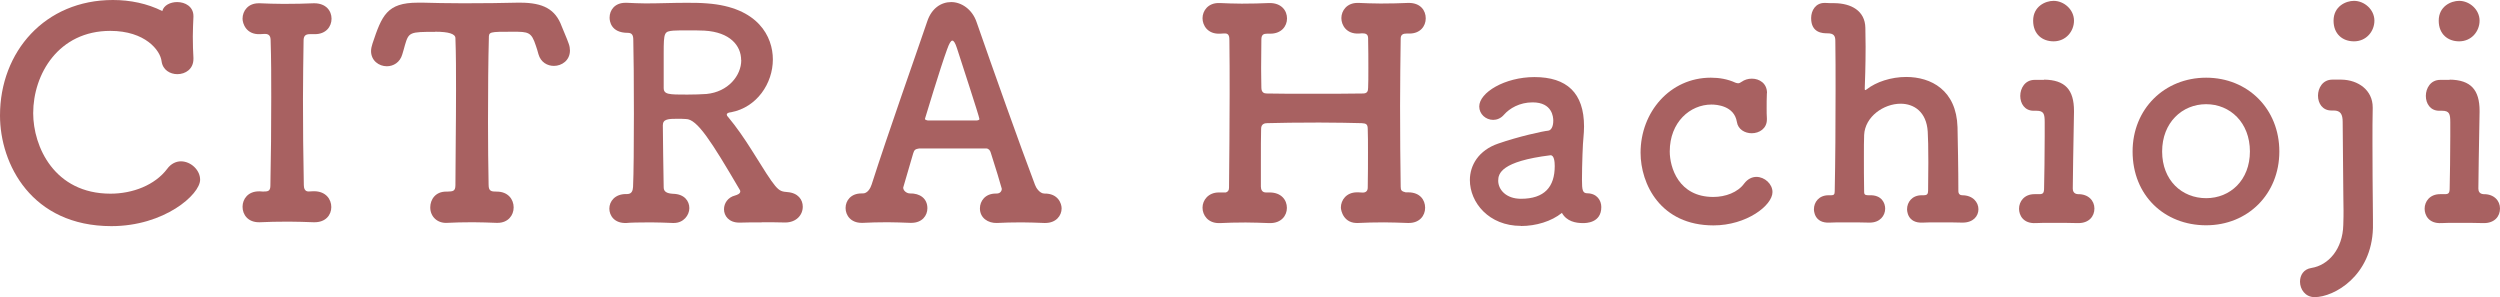
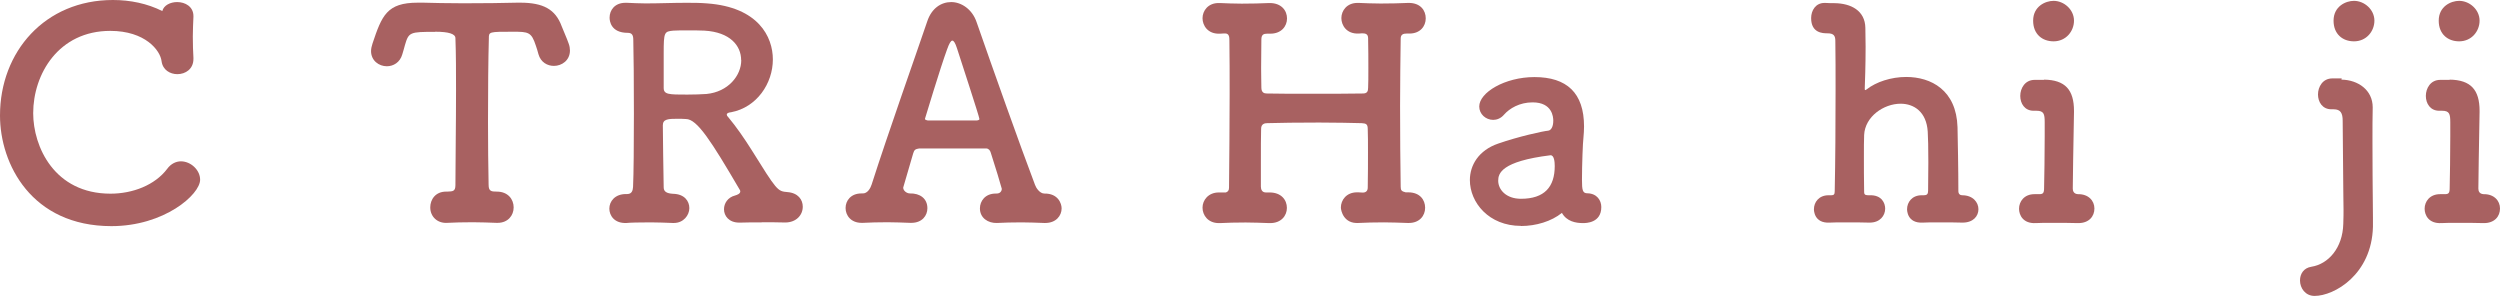
<svg xmlns="http://www.w3.org/2000/svg" id="_レイヤー_2" viewBox="0 0 205.63 24.43">
  <defs>
    <style>.cls-1{fill:#a86161;stroke-width:0px;}</style>
  </defs>
  <g id="_内容">
    <path class="cls-1" d="M9.17,18.6C2.59,18.6,0,13.49,0,9.5,0,4.25,3.7,0,9.29,0c1.42,0,2.83.29,4.06.91.12-.48.67-.74,1.22-.74.67,0,1.34.38,1.34,1.15v.07c-.02.5-.05,1.06-.05,1.61,0,.65.02,1.27.05,1.75v.1c0,.84-.67,1.25-1.32,1.25-.6,0-1.2-.34-1.3-1.06-.1-.89-1.34-2.5-4.22-2.5-4.25,0-6.34,3.55-6.34,6.77,0,2.74,1.73,6.62,6.36,6.62,1.82,0,3.65-.7,4.66-2.04.31-.43.74-.62,1.13-.62.82,0,1.58.72,1.58,1.51,0,1.22-2.95,3.82-7.3,3.82Z" />
-     <path class="cls-1" d="M21.68,15.75h.1c.34,0,.46-.12.46-.5.05-2.35.07-4.82.07-7.25,0-1.58,0-3.17-.05-4.66,0-.34-.1-.55-.46-.55h-.05l-.36.02c-1.15.05-1.44-.89-1.44-1.27,0-.65.46-1.27,1.32-1.27h.12c.5.02,1.22.05,1.94.05.89,0,1.82-.02,2.47-.05h.05c.96,0,1.42.62,1.42,1.27s-.46,1.27-1.37,1.27h-.43c-.38,0-.5.19-.5.53-.02,1.54-.05,3.14-.05,4.8,0,2.3.02,4.7.07,7.08,0,.24.07.53.38.53.12,0,.31-.02.41-.02h.05c.96,0,1.42.65,1.42,1.3s-.46,1.25-1.37,1.25h-.1c-.62-.02-1.34-.05-2.06-.05-.89,0-1.73.02-2.33.05h-.1c-.89,0-1.34-.62-1.34-1.27s.46-1.27,1.34-1.27h.1l.29.02Z" />
    <path class="cls-1" d="M35.78,2.62c-2.06,0-2.16.02-2.47,1.08-.07.22-.12.48-.22.77-.19.67-.74.98-1.27.98-.65,0-1.3-.46-1.3-1.25,0-.19.05-.41.12-.62.77-2.3,1.18-3.36,3.72-3.36h.46c.74.02,1.97.05,3.29.05,1.61,0,3.34-.02,4.44-.05h.24c1.9,0,2.9.55,3.41,1.94.14.38.41.94.58,1.44.07.19.1.38.1.55,0,.82-.67,1.27-1.32,1.27-.53,0-1.08-.29-1.27-.96-.07-.26-.14-.5-.22-.72-.36-1.1-.6-1.13-1.87-1.13-1.97,0-1.99,0-1.99.53-.05,1.78-.07,4.34-.07,6.89,0,1.85.02,3.67.05,5.18,0,.53.24.55.67.55.94,0,1.39.65,1.39,1.3s-.46,1.27-1.32,1.27h-.1c-.6-.02-1.27-.05-1.94-.05-.79,0-1.56.02-2.11.05-.79.05-1.39-.5-1.39-1.27,0-.65.43-1.3,1.3-1.3h.1c.43-.02.67,0,.67-.53,0-1.94.05-4.87.05-7.82,0-1.46,0-2.93-.05-4.27q0-.53-1.66-.53Z" />
    <path class="cls-1" d="M62.65,18.29c-.62,0-1.22,0-1.75.02h-.1c-.84,0-1.25-.55-1.25-1.1,0-.48.31-.98.91-1.13.17-.05.43-.14.43-.34,0-.05-.02-.1-.05-.14-2.35-4.01-3.5-5.81-4.42-5.81-.26-.02-.48-.02-.7-.02-.74,0-1.2.02-1.2.53,0,1.25.05,3.53.07,5.11,0,.36.26.5.77.53.94.02,1.34.6,1.34,1.18s-.48,1.22-1.27,1.22h-.1c-.58-.02-1.2-.05-1.8-.05-.94,0-1.75.02-1.99.05-1.01.05-1.42-.62-1.42-1.18,0-.6.46-1.2,1.37-1.2h.1c.38,0,.46-.29.48-.58.05-1.03.07-3.5.07-6s-.02-5.02-.05-6.1c0-.38-.1-.58-.46-.58-1.39,0-1.49-.98-1.49-1.25,0-.62.43-1.22,1.3-1.22h.12c.53.02,1.03.05,1.54.05,1.13,0,2.21-.05,3.34-.05.58,0,1.15,0,1.73.05,4.2.31,5.4,2.74,5.4,4.61,0,1.97-1.32,3.94-3.43,4.34-.19.02-.36.07-.36.19,0,.05.02.12.1.19.74.89,1.34,1.78,1.9,2.66,2.14,3.43,2.16,3.46,3,3.53.86.07,1.25.62,1.25,1.2,0,.7-.55,1.3-1.44,1.3-.67-.02-1.32-.02-1.94-.02ZM60.96,4.94c0-1.18-.91-2.3-3.02-2.42-.31-.02-.89-.02-1.46-.02-.41,0-.82,0-1.1.02-.74.07-.79.12-.79,1.85v2.86c0,.55.43.55,1.94.55.55,0,1.15-.02,1.58-.05,1.78-.17,2.86-1.51,2.86-2.78Z" />
    <path class="cls-1" d="M82.04,15.91c.19,0,.36-.17.36-.38,0-.05-.62-2.11-.91-2.98-.05-.19-.19-.34-.38-.34h-5.5c-.31.05-.41.1-.5.41-.24.82-.82,2.81-.82,2.81,0,.26.29.48.55.48.82-.02,1.44.41,1.44,1.22,0,.6-.43,1.2-1.32,1.2h-.1c-.6-.02-1.22-.05-1.85-.05-.77,0-1.46.02-2.04.05h-.1c-.89,0-1.32-.62-1.32-1.22s.43-1.2,1.3-1.2h.12c.38,0,.62-.41.72-.72,1.39-4.34,3.62-10.61,4.58-13.44.36-1.08,1.15-1.58,1.97-1.58s1.73.58,2.09,1.66c1.27,3.65,3.62,10.27,4.8,13.37.07.22.38.72.77.72,1.13-.02,1.42.82,1.42,1.22,0,.6-.46,1.2-1.34,1.2h-.1c-.6-.02-1.22-.05-1.85-.05-.77,0-1.46.02-2.04.05-.72.02-1.39-.41-1.39-1.2,0-.6.43-1.22,1.3-1.22h.14ZM80.34,9.91c.14-.02.22-.05.22-.12,0-.17-1.66-5.23-1.85-5.83-.14-.43-.26-.62-.38-.62s-.26.24-.43.72c-.55,1.49-1.82,5.71-1.82,5.71,0,.07.05.1.24.14h4.03Z" />
    <path class="cls-1" d="M115.78,15.82h.05c.96,0,1.39.62,1.39,1.27s-.46,1.25-1.34,1.25h-.1c-.62-.02-1.3-.05-1.94-.05-.79,0-1.54.02-2.11.05-1.22.07-1.44-1.03-1.44-1.27,0-.62.46-1.25,1.32-1.25h.12c.12,0,.24.02.36.02.26,0,.41-.14.41-.41.02-1.08.02-2.06.02-2.88s0-1.49-.02-1.92c0-.41-.12-.48-.5-.5-.84-.02-2.14-.05-3.5-.05-1.63,0-3.34.02-4.27.05-.19,0-.5.05-.5.46-.02.58-.02,1.63-.02,2.98v1.78c0,.24.1.48.41.48h.31c.96,0,1.42.62,1.42,1.27s-.48,1.25-1.37,1.25h-.1c-.62-.02-1.27-.05-1.92-.05-.79,0-1.54.02-2.11.05h-.1c-.89,0-1.34-.65-1.34-1.27s.48-1.25,1.34-1.25h.58c.14-.05.26-.14.26-.38.02-2.42.05-5.16.05-7.73,0-1.58,0-3.07-.02-4.39,0-.29-.02-.58-.36-.58h-.05l-.36.02c-1.03.05-1.44-.7-1.44-1.27,0-.62.46-1.25,1.32-1.25h.12c.5.02,1.13.05,1.78.05.79,0,1.61-.02,2.26-.05h.05c.96,0,1.42.62,1.42,1.27s-.48,1.25-1.37,1.25h-.26c-.29,0-.48.07-.48.48,0,.86-.02,1.66-.02,2.35s.02,1.22.02,1.61.22.48.43.48c.6.02,2.14.02,3.74.02s3.31,0,4.18-.02c.34,0,.43-.17.43-.46.02-.38.02-.94.02-1.63s0-1.54-.02-2.45c0-.36-.22-.41-.5-.41-.07,0-.19.02-.26.02-1.03.05-1.44-.7-1.44-1.27,0-.62.46-1.25,1.32-1.25h.12c.5.02,1.13.05,1.8.05.79,0,1.61-.02,2.26-.05h.05c.96,0,1.39.62,1.39,1.27s-.46,1.25-1.34,1.25h-.24c-.26,0-.48.07-.48.41-.02,1.61-.05,3.55-.05,5.52,0,2.38.02,4.8.05,6.67,0,.29.07.38.41.46h.22Z" />
    <path class="cls-1" d="M125.1,18.58c-2.64,0-4.2-1.92-4.2-3.77,0-1.22.72-2.45,2.33-3,1.66-.58,3.72-1.03,4.1-1.06.24-.02.43-.31.43-.82,0-.29-.07-1.51-1.7-1.51-1.08,0-1.9.5-2.35,1.01-.26.31-.6.43-.89.43-.62,0-1.15-.48-1.15-1.1,0-1.15,2.11-2.42,4.54-2.42,2.66,0,4.08,1.3,4.08,4.06,0,.29-.02.6-.05.94-.05.36-.12,2.26-.12,3.43,0,.89.05,1.13.46,1.13.77.02,1.13.58,1.13,1.13,0,1.32-1.27,1.32-1.51,1.32-.6,0-1.34-.14-1.73-.84-.86.7-2.14,1.08-3.36,1.08ZM127.53,12.77c-4.06.5-4.3,1.51-4.3,2.09,0,.74.65,1.49,1.87,1.49,1.94,0,2.78-.98,2.78-2.69,0-.36-.05-.89-.34-.89h-.02Z" />
-     <path class="cls-1" d="M145.33,7.66c-.02.43-.02.84-.02,1.25,0,.29,0,.55.02.82v.1c0,.74-.62,1.13-1.25,1.13-.55,0-1.13-.31-1.22-.94-.22-1.32-1.66-1.42-2.09-1.42-1.75,0-3.43,1.44-3.43,3.86,0,1.3.72,3.74,3.58,3.74,1.01,0,2.02-.38,2.54-1.1.29-.38.65-.55,1.01-.55.67,0,1.32.58,1.32,1.25,0,1.1-2.14,2.74-4.85,2.74-4.37,0-6-3.41-6-5.98,0-3.34,2.42-6.17,5.78-6.17.7,0,1.39.12,2.02.41.07.02.14.05.22.05.1,0,.19-.05.29-.12.24-.17.53-.26.84-.26.62,0,1.25.38,1.25,1.18v.02Z" />
    <path class="cls-1" d="M161.4,18.31c-.48-.02-1.25-.02-1.97-.02-.5,0-.98,0-1.27.02-1.3.07-1.3-1.03-1.3-1.1,0-.58.41-1.15,1.2-1.15h.19c.24,0,.34-.1.34-.36,0-.74.02-1.58.02-2.35,0-1.13-.02-2.11-.05-2.52-.1-1.63-1.13-2.3-2.23-2.3-1.39,0-2.93,1.06-3,2.57-.02.43-.02,1.08-.02,1.87s0,1.75.02,2.83c0,.26.17.26.41.26,1.06-.05,1.32.67,1.32,1.1,0,.58-.43,1.15-1.27,1.15h-.05c-.48-.02-1.25-.02-1.97-.02-.5,0-.98,0-1.27.02-1.3.07-1.3-1.03-1.3-1.1,0-.58.41-1.15,1.2-1.15h.22c.22,0,.29-.07.29-.34.05-2.45.07-5.52.07-8.3,0-1.49,0-2.88-.02-4.06,0-.43-.14-.62-.65-.62-.38,0-1.34-.02-1.34-1.25,0-.62.36-1.25,1.1-1.25h.07c.29.02.53.02.77.02,1.32.02,2.5.6,2.52,2.04,0,.55.02,1.08.02,1.56,0,1.56-.05,2.78-.07,3.41,0,.1,0,.14.05.14.02,0,.05-.02.12-.07.77-.6,1.99-1.01,3.24-1.01,2.04,0,4.13,1.08,4.22,4.13.02.96.07,3.46.07,5.26,0,.26.17.34.31.34.89,0,1.34.58,1.34,1.15s-.43,1.1-1.3,1.1h-.05Z" />
    <path class="cls-1" d="M168.12,6.55c1.75.02,2.47.84,2.47,2.57v.1c-.05,3.31-.1,5.09-.1,6.29,0,.19.07.43.41.46.89-.02,1.37.55,1.37,1.18s-.43,1.2-1.32,1.2h-.05c-.5-.02-1.34-.02-2.09-.02-.58,0-1.08,0-1.37.02-1.03.05-1.37-.65-1.37-1.18,0-.6.43-1.2,1.27-1.2h.38c.31,0,.41-.07.41-.5.02-1.1.05-2.57.05-4.22v-1.2c0-.67-.07-.94-.67-.94h-.24c-.74,0-1.1-.6-1.1-1.22s.38-1.32,1.18-1.32h.77ZM167.23,1.7c0-1.18,1.01-1.63,1.68-1.63.86,0,1.68.72,1.68,1.63,0,.86-.65,1.7-1.68,1.7-.94,0-1.68-.6-1.68-1.7Z" />
-     <path class="cls-1" d="M175.41,12.46c0-3.5,2.62-6.07,6.05-6.07s6.02,2.57,6.02,6.07-2.59,6.07-6.02,6.07-6.05-2.45-6.05-6.07ZM185.06,12.46c0-2.38-1.63-3.89-3.6-3.89s-3.62,1.51-3.62,3.89,1.63,3.84,3.62,3.84,3.6-1.49,3.6-3.84Z" />
-     <path class="cls-1" d="M192.59,6.55c1.37.02,2.57.86,2.57,2.28v.1c-.02.79-.02,1.8-.02,2.81,0,2.02.02,4.01.02,4.01,0,.62.02,1.3.02,2.26v.74c-.1,3.94-3.19,5.69-4.8,5.69-.77,0-1.2-.65-1.2-1.27,0-.53.29-1.03.94-1.13,1.39-.22,2.57-1.54,2.62-3.53.02-.53.02-.89.02-1.18,0-.6-.02-.91-.02-1.66,0,0-.02-2.98-.05-5.64,0-.62-.17-.94-.74-.94h-.19c-.74,0-1.1-.6-1.1-1.22s.38-1.32,1.18-1.32h.77ZM191.94,1.7c0-1.18,1.01-1.63,1.68-1.63.86,0,1.68.72,1.68,1.63,0,.86-.65,1.7-1.68,1.7-.94,0-1.68-.6-1.68-1.7Z" />
+     <path class="cls-1" d="M192.59,6.55c1.37.02,2.57.86,2.57,2.28c-.02.79-.02,1.8-.02,2.81,0,2.02.02,4.01.02,4.01,0,.62.02,1.3.02,2.26v.74c-.1,3.94-3.19,5.69-4.8,5.69-.77,0-1.2-.65-1.2-1.27,0-.53.29-1.03.94-1.13,1.39-.22,2.57-1.54,2.62-3.53.02-.53.02-.89.02-1.18,0-.6-.02-.91-.02-1.66,0,0-.02-2.98-.05-5.64,0-.62-.17-.94-.74-.94h-.19c-.74,0-1.1-.6-1.1-1.22s.38-1.32,1.18-1.32h.77ZM191.94,1.7c0-1.18,1.01-1.63,1.68-1.63.86,0,1.68.72,1.68,1.63,0,.86-.65,1.7-1.68,1.7-.94,0-1.68-.6-1.68-1.7Z" />
    <path class="cls-1" d="M201.48,6.55c1.75.02,2.47.84,2.47,2.57v.1c-.05,3.31-.1,5.09-.1,6.29,0,.19.07.43.41.46.89-.02,1.37.55,1.37,1.18s-.43,1.2-1.32,1.2h-.05c-.5-.02-1.34-.02-2.09-.02-.58,0-1.08,0-1.37.02-1.03.05-1.37-.65-1.37-1.18,0-.6.43-1.2,1.27-1.2h.38c.31,0,.41-.07.41-.5.02-1.1.05-2.57.05-4.22v-1.2c0-.67-.07-.94-.67-.94h-.24c-.74,0-1.1-.6-1.1-1.22s.38-1.32,1.18-1.32h.77ZM200.59,1.7c0-1.18,1.01-1.63,1.68-1.63.86,0,1.68.72,1.68,1.63,0,.86-.65,1.7-1.68,1.7-.94,0-1.68-.6-1.68-1.7Z" />
  </g>
</svg>